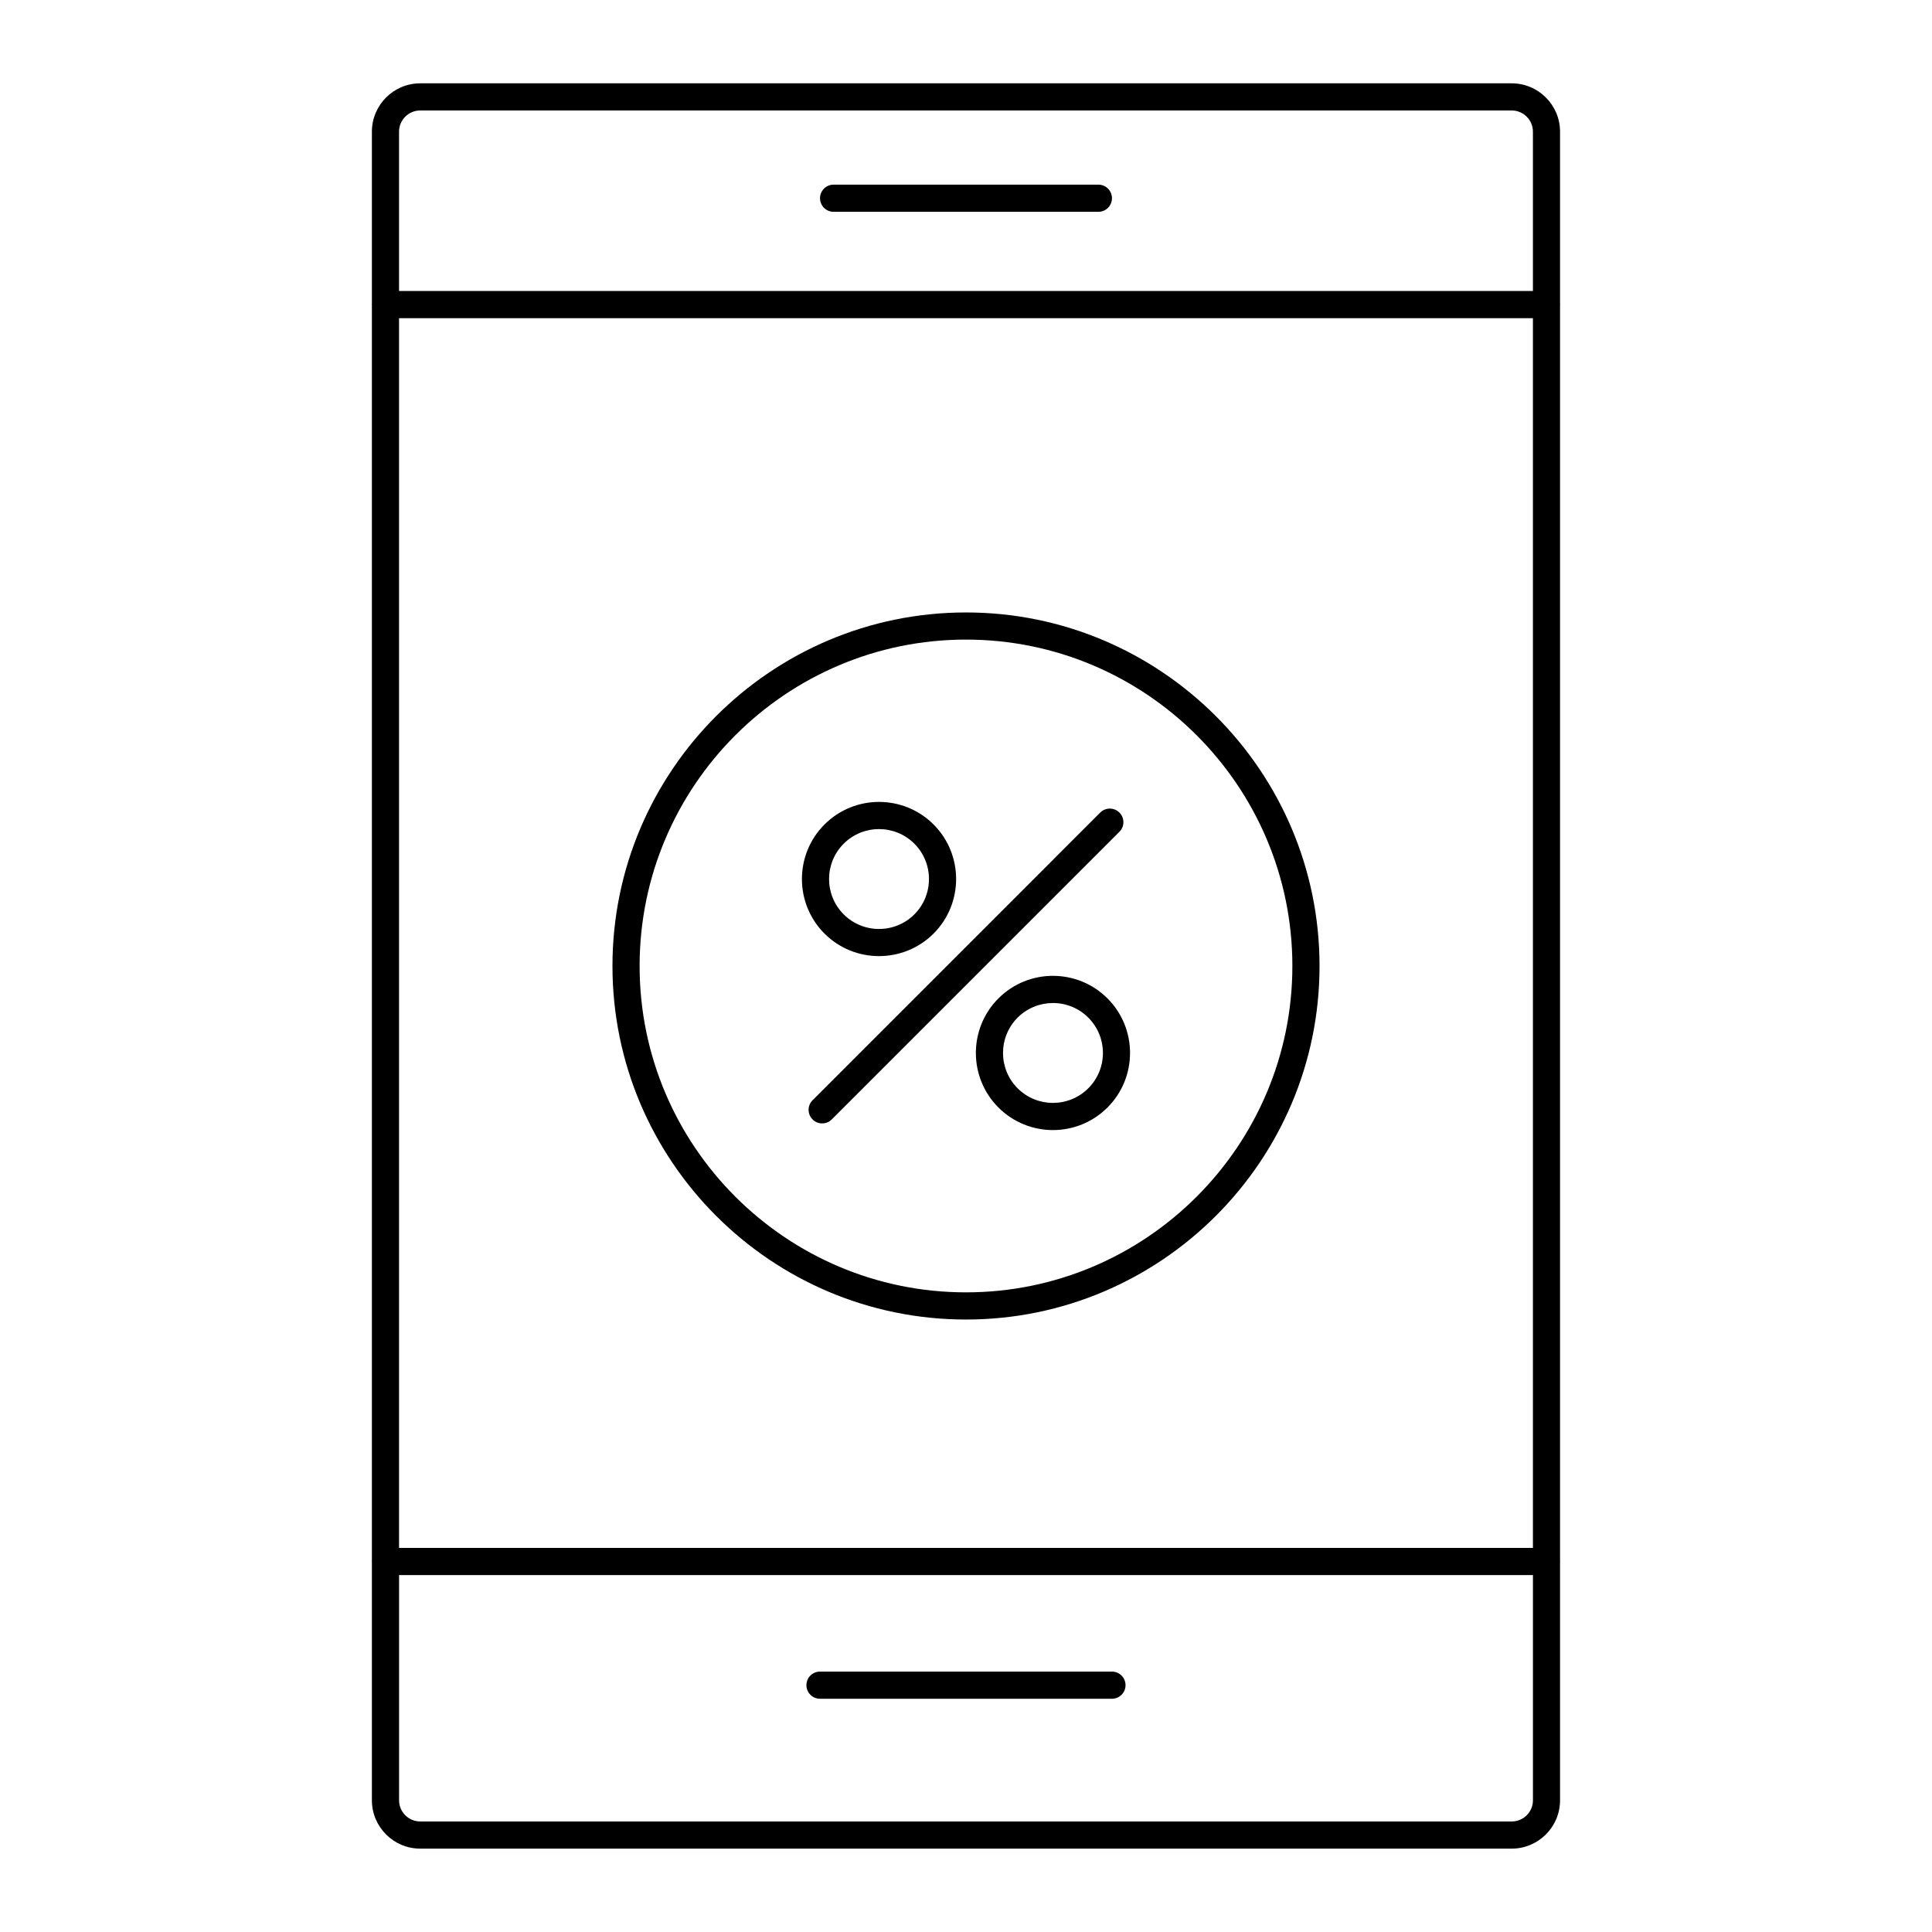
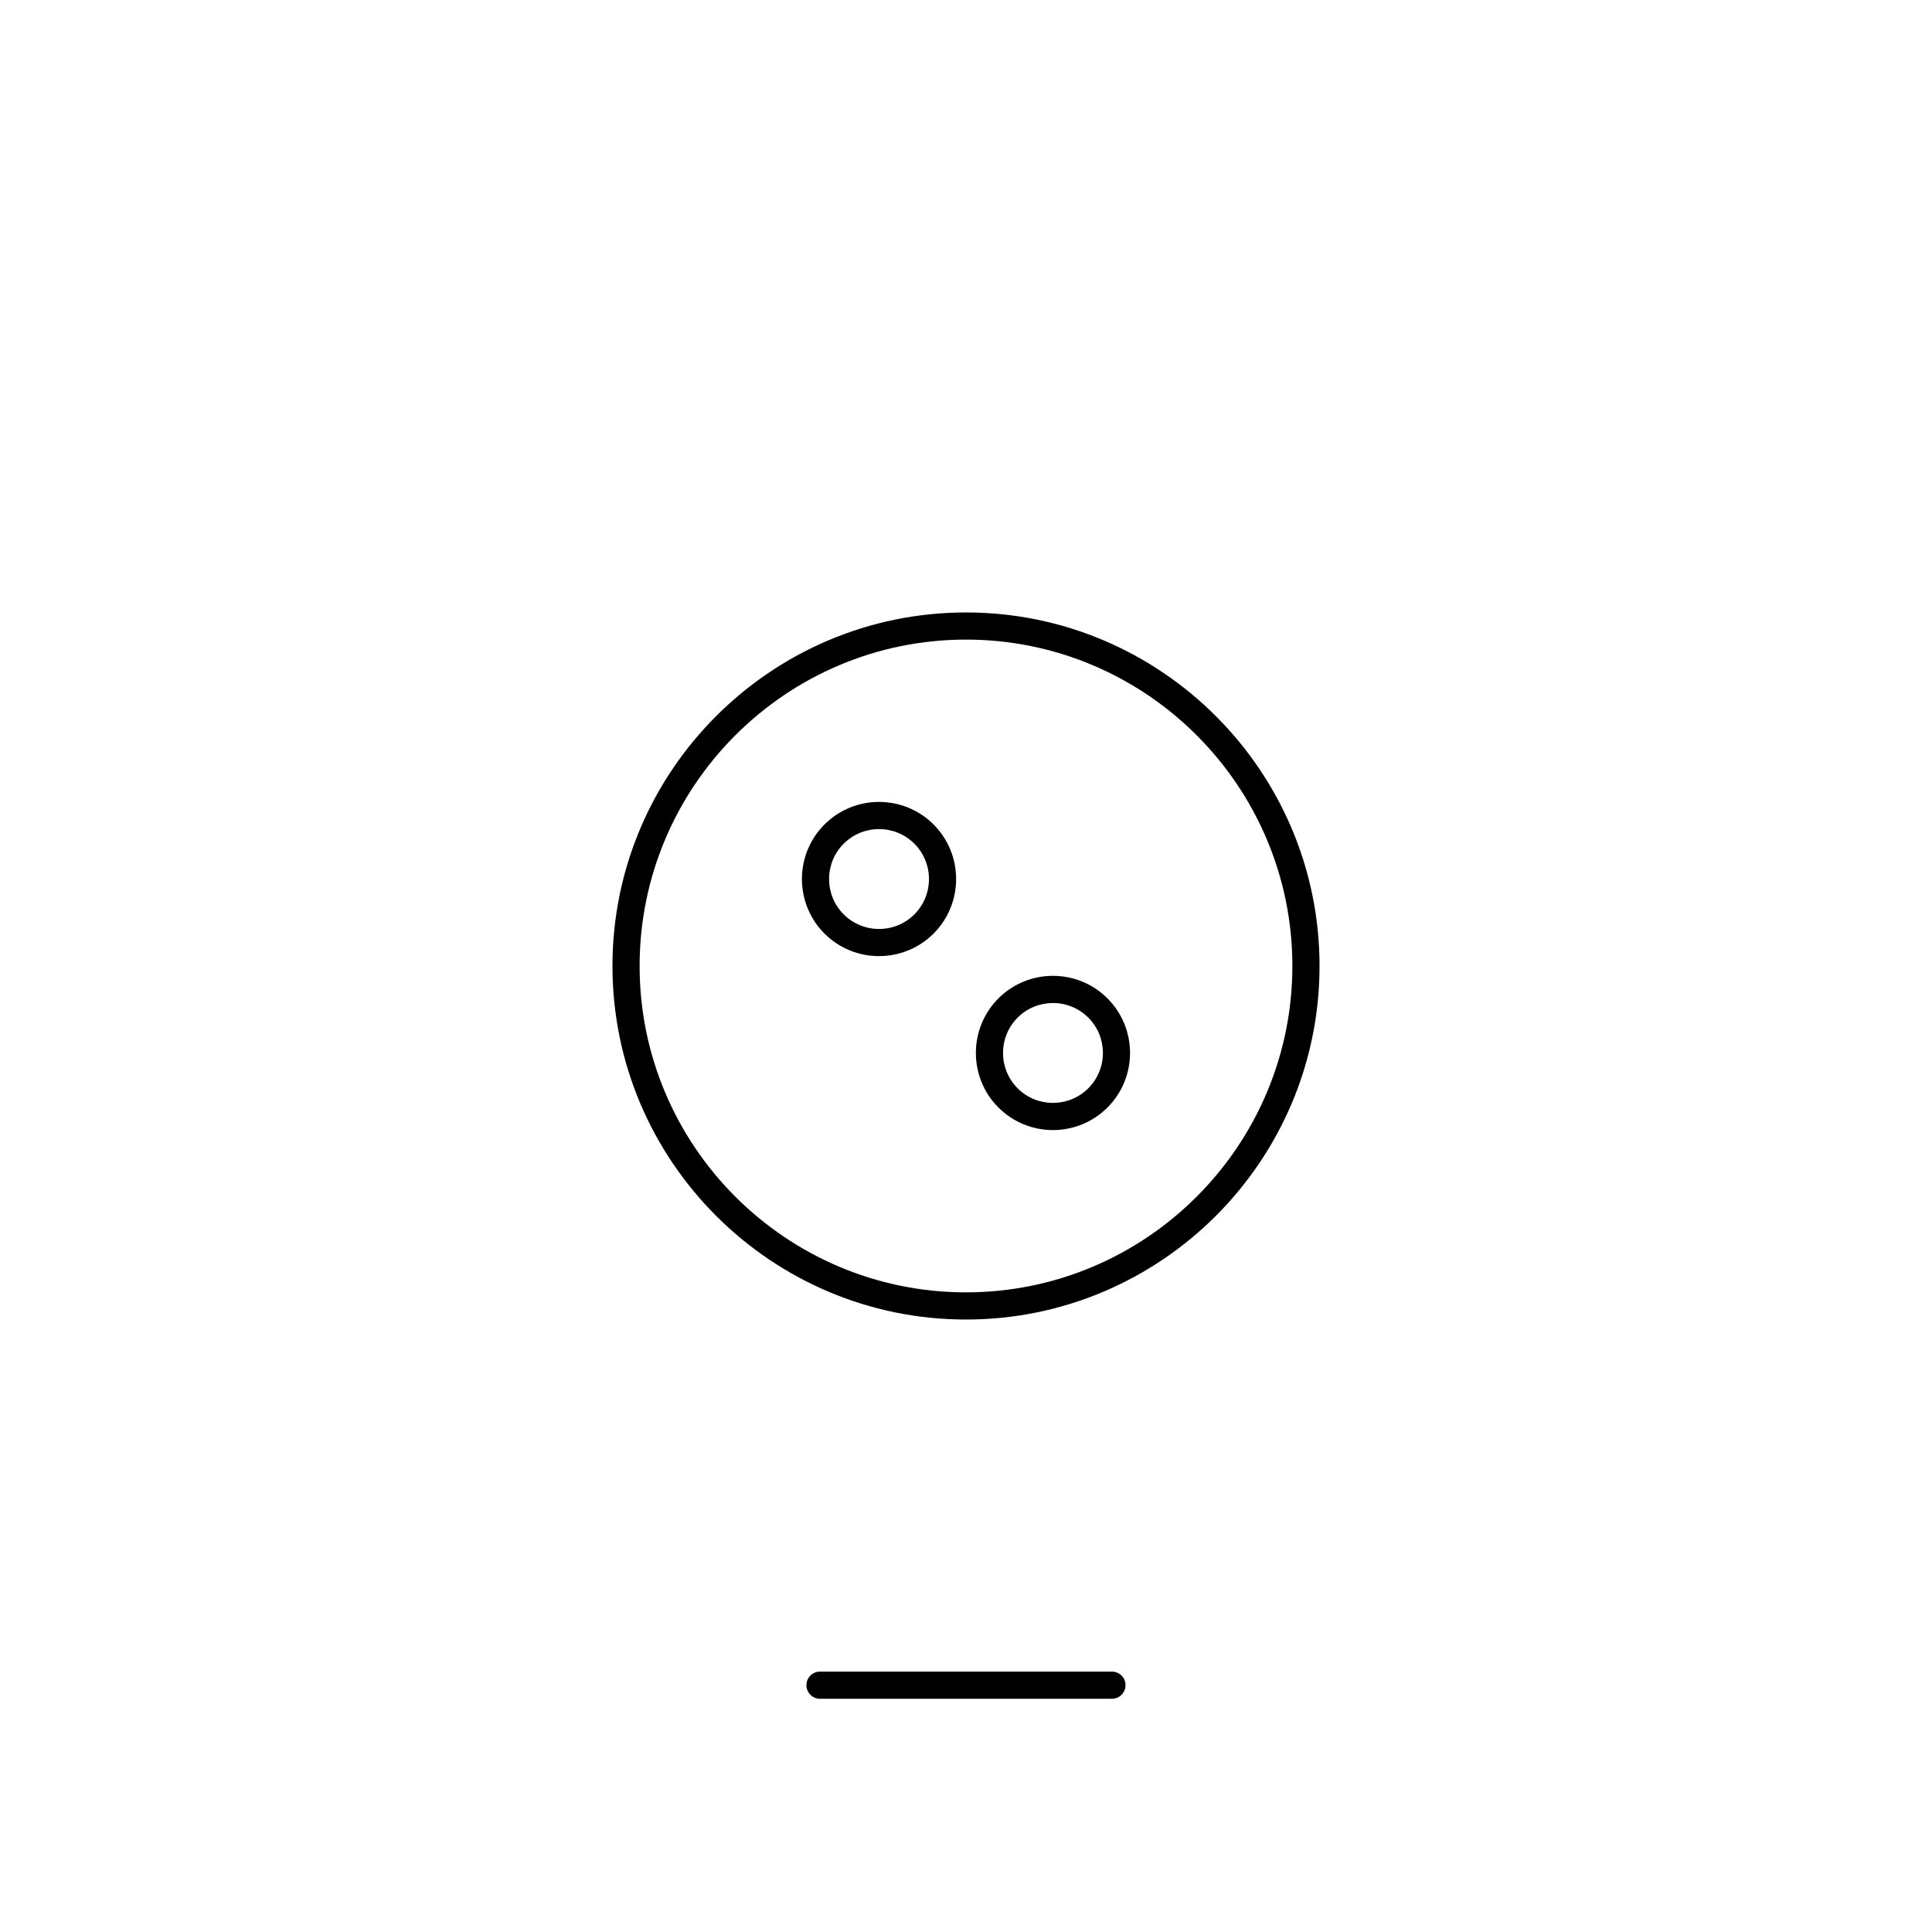
<svg xmlns="http://www.w3.org/2000/svg" fill="#000000" width="800px" height="800px" version="1.1" viewBox="144 144 512 512">
  <g>
-     <path d="m242.52 557.81c0 0.062 0.031 0.113 0.035 0.176v63.113c0 7.059 5.75 12.809 12.812 12.809h289.25c7.062 0 12.812-5.75 12.812-12.812v-63.113c0.004-0.062 0.035-0.113 0.035-0.176 0-0.059-0.031-0.109-0.035-0.172v-332.74c0.004-0.062 0.035-0.113 0.035-0.176 0-0.059-0.031-0.109-0.035-0.172v-45.652c0-7.062-5.746-12.812-12.812-12.812h-289.25c-7.062 0-12.812 5.75-12.812 12.812v45.652c-0.004 0.062-0.035 0.113-0.035 0.176s0.031 0.113 0.035 0.176v332.74c-0.004 0.059-0.035 0.109-0.035 0.172zm307.72-3.602h-300.49v-325.89h300.49zm-5.617 72.5h-289.25c-3.098 0-5.617-2.516-5.617-5.613v-59.688h300.49v59.688c0 3.098-2.516 5.613-5.617 5.613zm-289.25-453.43h289.25c3.102 0 5.617 2.516 5.617 5.613v42.227h-300.49v-42.227c0-3.098 2.519-5.613 5.617-5.613z" />
    <path d="m438.68 586.99h-77.371c-1.988 0-3.598 1.609-3.598 3.598 0 1.988 1.609 3.598 3.598 3.598h77.371c1.988 0 3.598-1.609 3.598-3.598 0-1.988-1.609-3.598-3.598-3.598z" />
-     <path d="m364.91 200.13h70.172c1.988 0 3.598-1.609 3.598-3.598 0-1.988-1.609-3.598-3.598-3.598h-70.172c-1.988 0-3.598 1.609-3.598 3.598 0 1.988 1.609 3.598 3.598 3.598z" />
    <path d="m400 493.69c51.66 0 93.691-42.031 93.691-93.691s-42.031-93.691-93.691-93.691-93.691 42.031-93.691 93.691 42.031 93.691 93.691 93.691zm0-180.19c47.695 0 86.492 38.797 86.492 86.492 0 47.699-38.797 86.496-86.492 86.496-47.699 0-86.496-38.797-86.496-86.492 0-47.699 38.797-86.496 86.496-86.496z" />
    <path d="m376.95 397.38c5.234 0 10.473-1.996 14.457-5.973 7.965-7.969 7.965-20.938 0-28.91-7.977-7.977-20.945-7.969-28.91 0-7.969 7.969-7.969 20.938 0 28.91 3.984 3.984 9.223 5.973 14.453 5.973zm-9.363-29.793c2.578-2.578 5.973-3.871 9.367-3.871 3.387 0 6.781 1.293 9.363 3.871 5.16 5.164 5.16 13.566 0 18.73-5.152 5.16-13.566 5.16-18.73 0-5.168-5.164-5.168-13.566 0-18.73z" />
    <path d="m408.59 408.59c-7.965 7.969-7.965 20.938 0 28.91 3.984 3.984 9.223 5.981 14.449 5.981 5.234 0 10.473-1.996 14.457-5.981 7.969-7.969 7.969-20.938 0-28.91-7.965-7.969-20.934-7.984-28.906 0zm23.82 23.82c-5.16 5.152-13.57 5.164-18.73 0-5.16-5.164-5.16-13.566 0-18.73 5.16-5.152 13.57-5.164 18.73 0 5.168 5.168 5.168 13.566 0 18.73z" />
-     <path d="m359.34 440.66c0.703 0.703 1.625 1.055 2.543 1.055 0.922 0 1.84-0.352 2.543-1.055l76.23-76.23c1.406-1.406 1.406-3.684 0-5.09s-3.684-1.406-5.09 0l-76.227 76.23c-1.406 1.406-1.406 3.684 0 5.09z" />
  </g>
</svg>